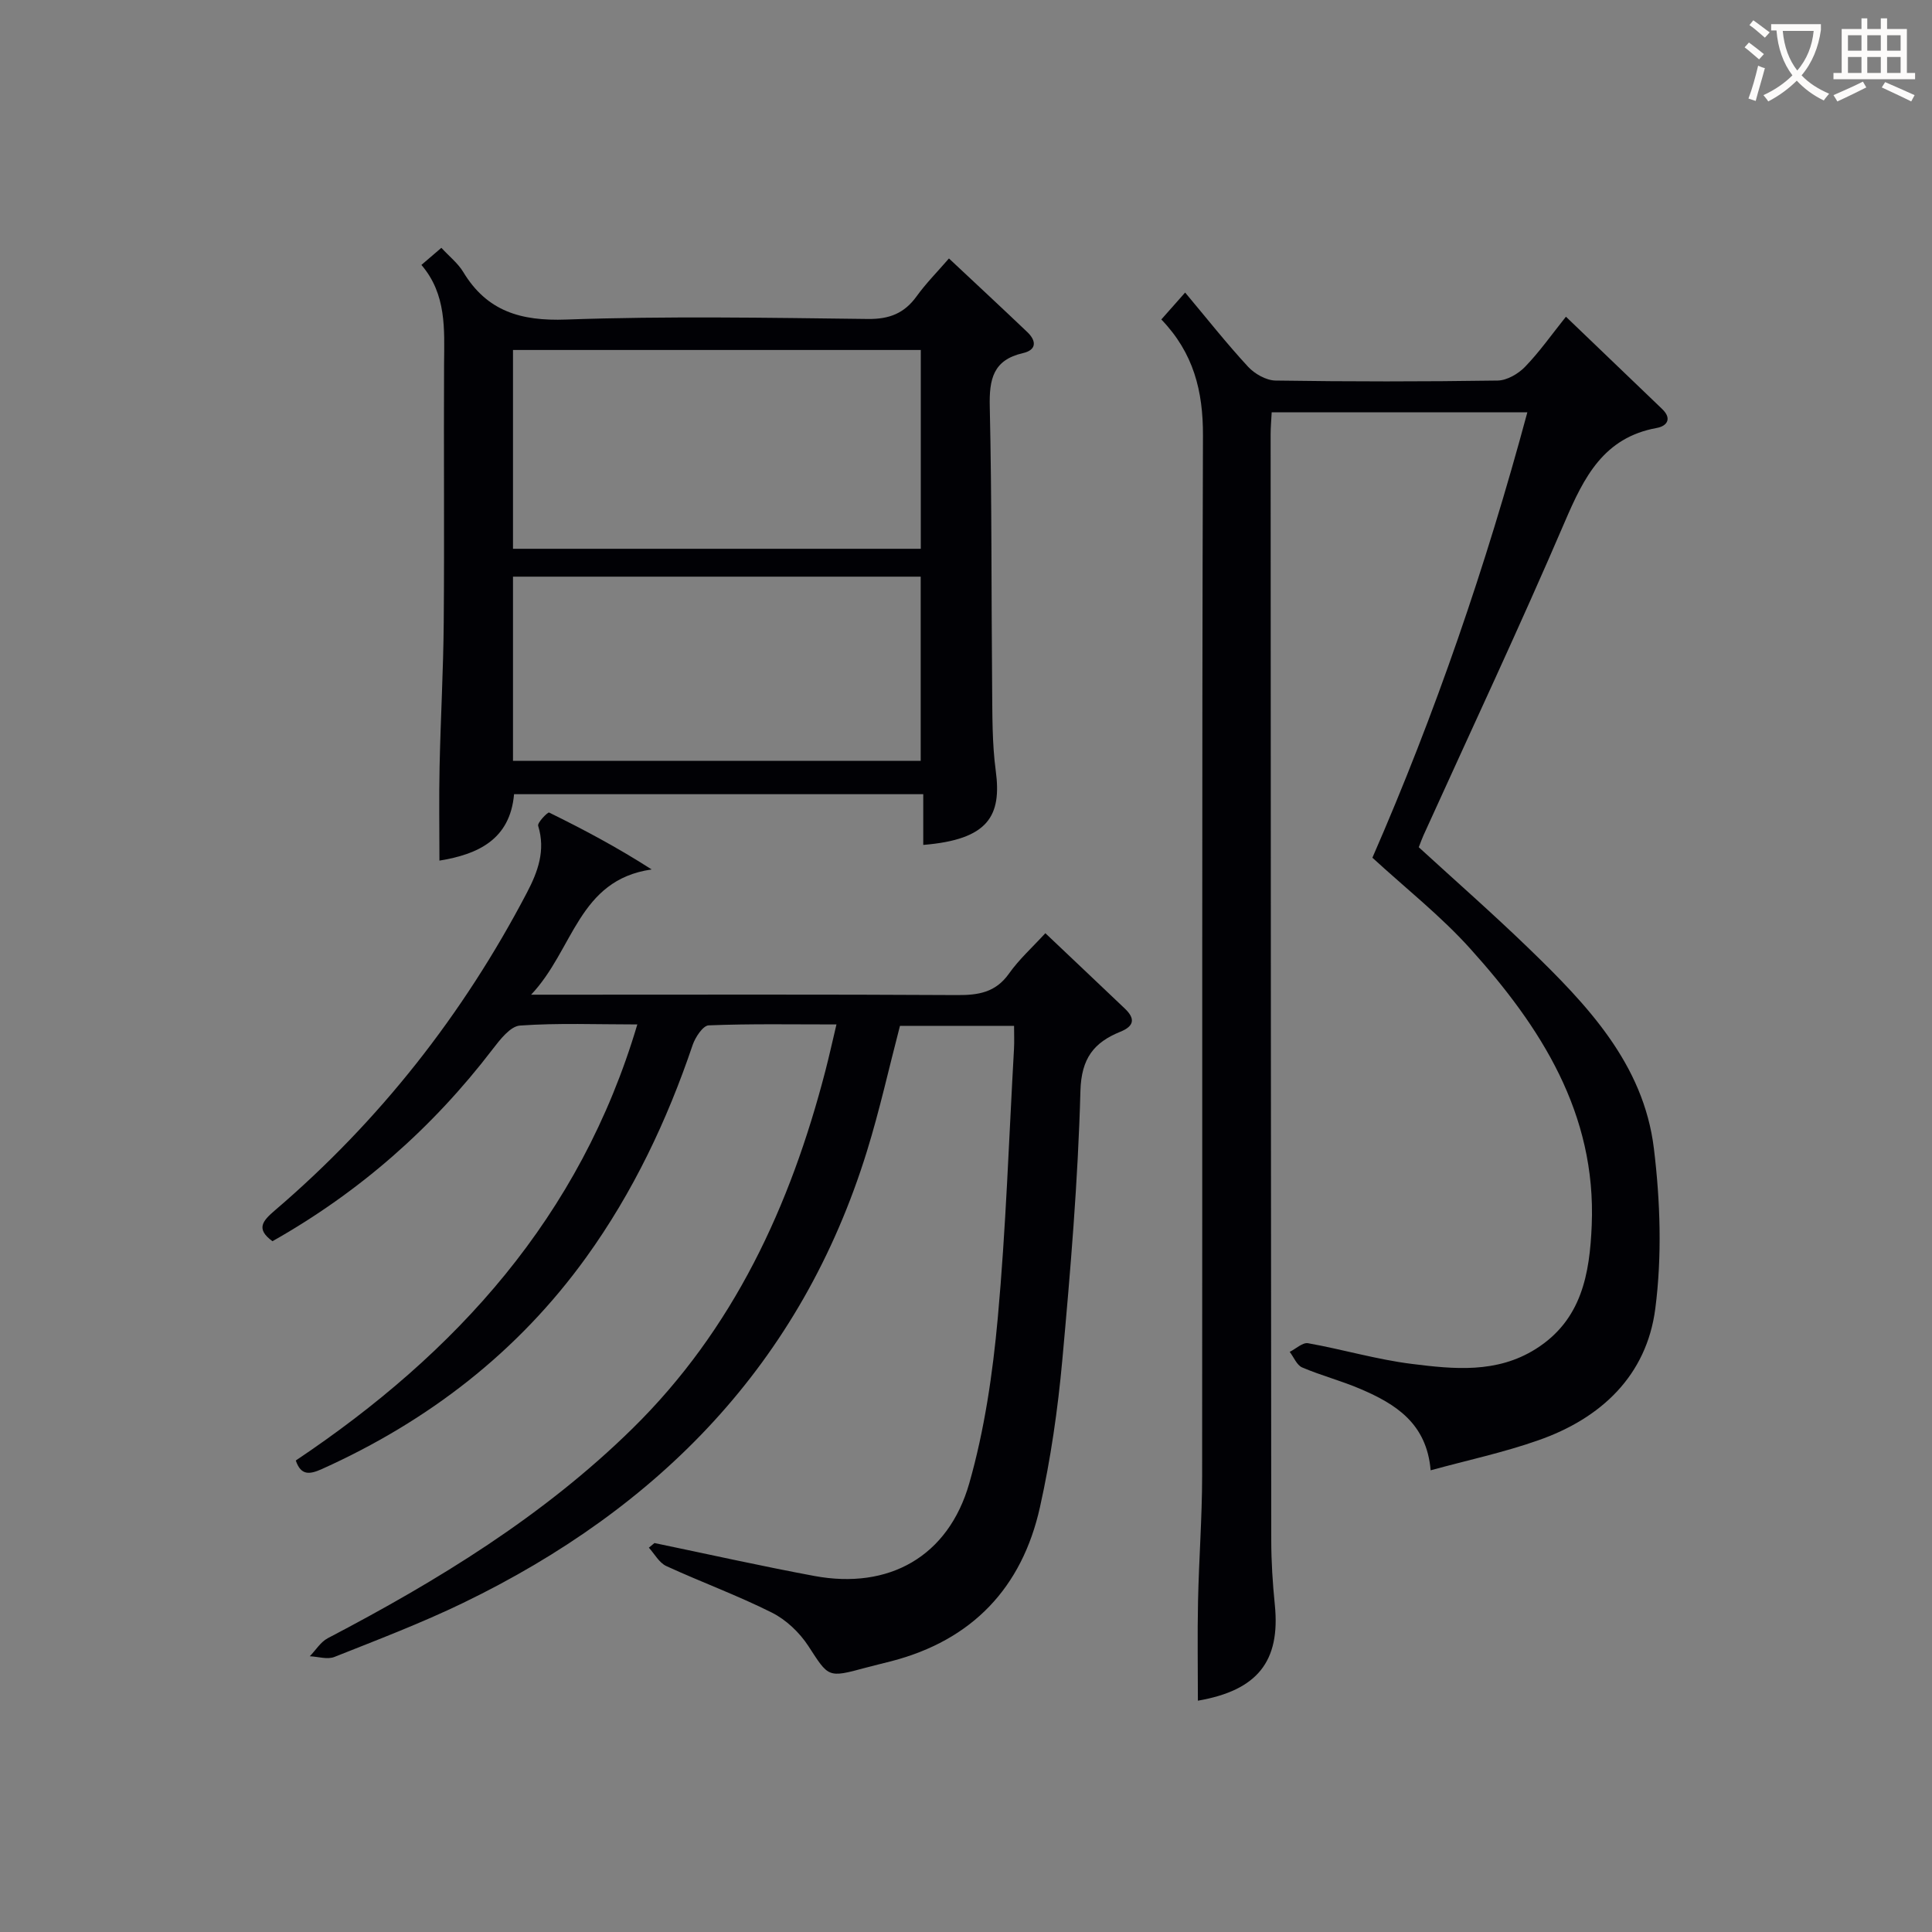
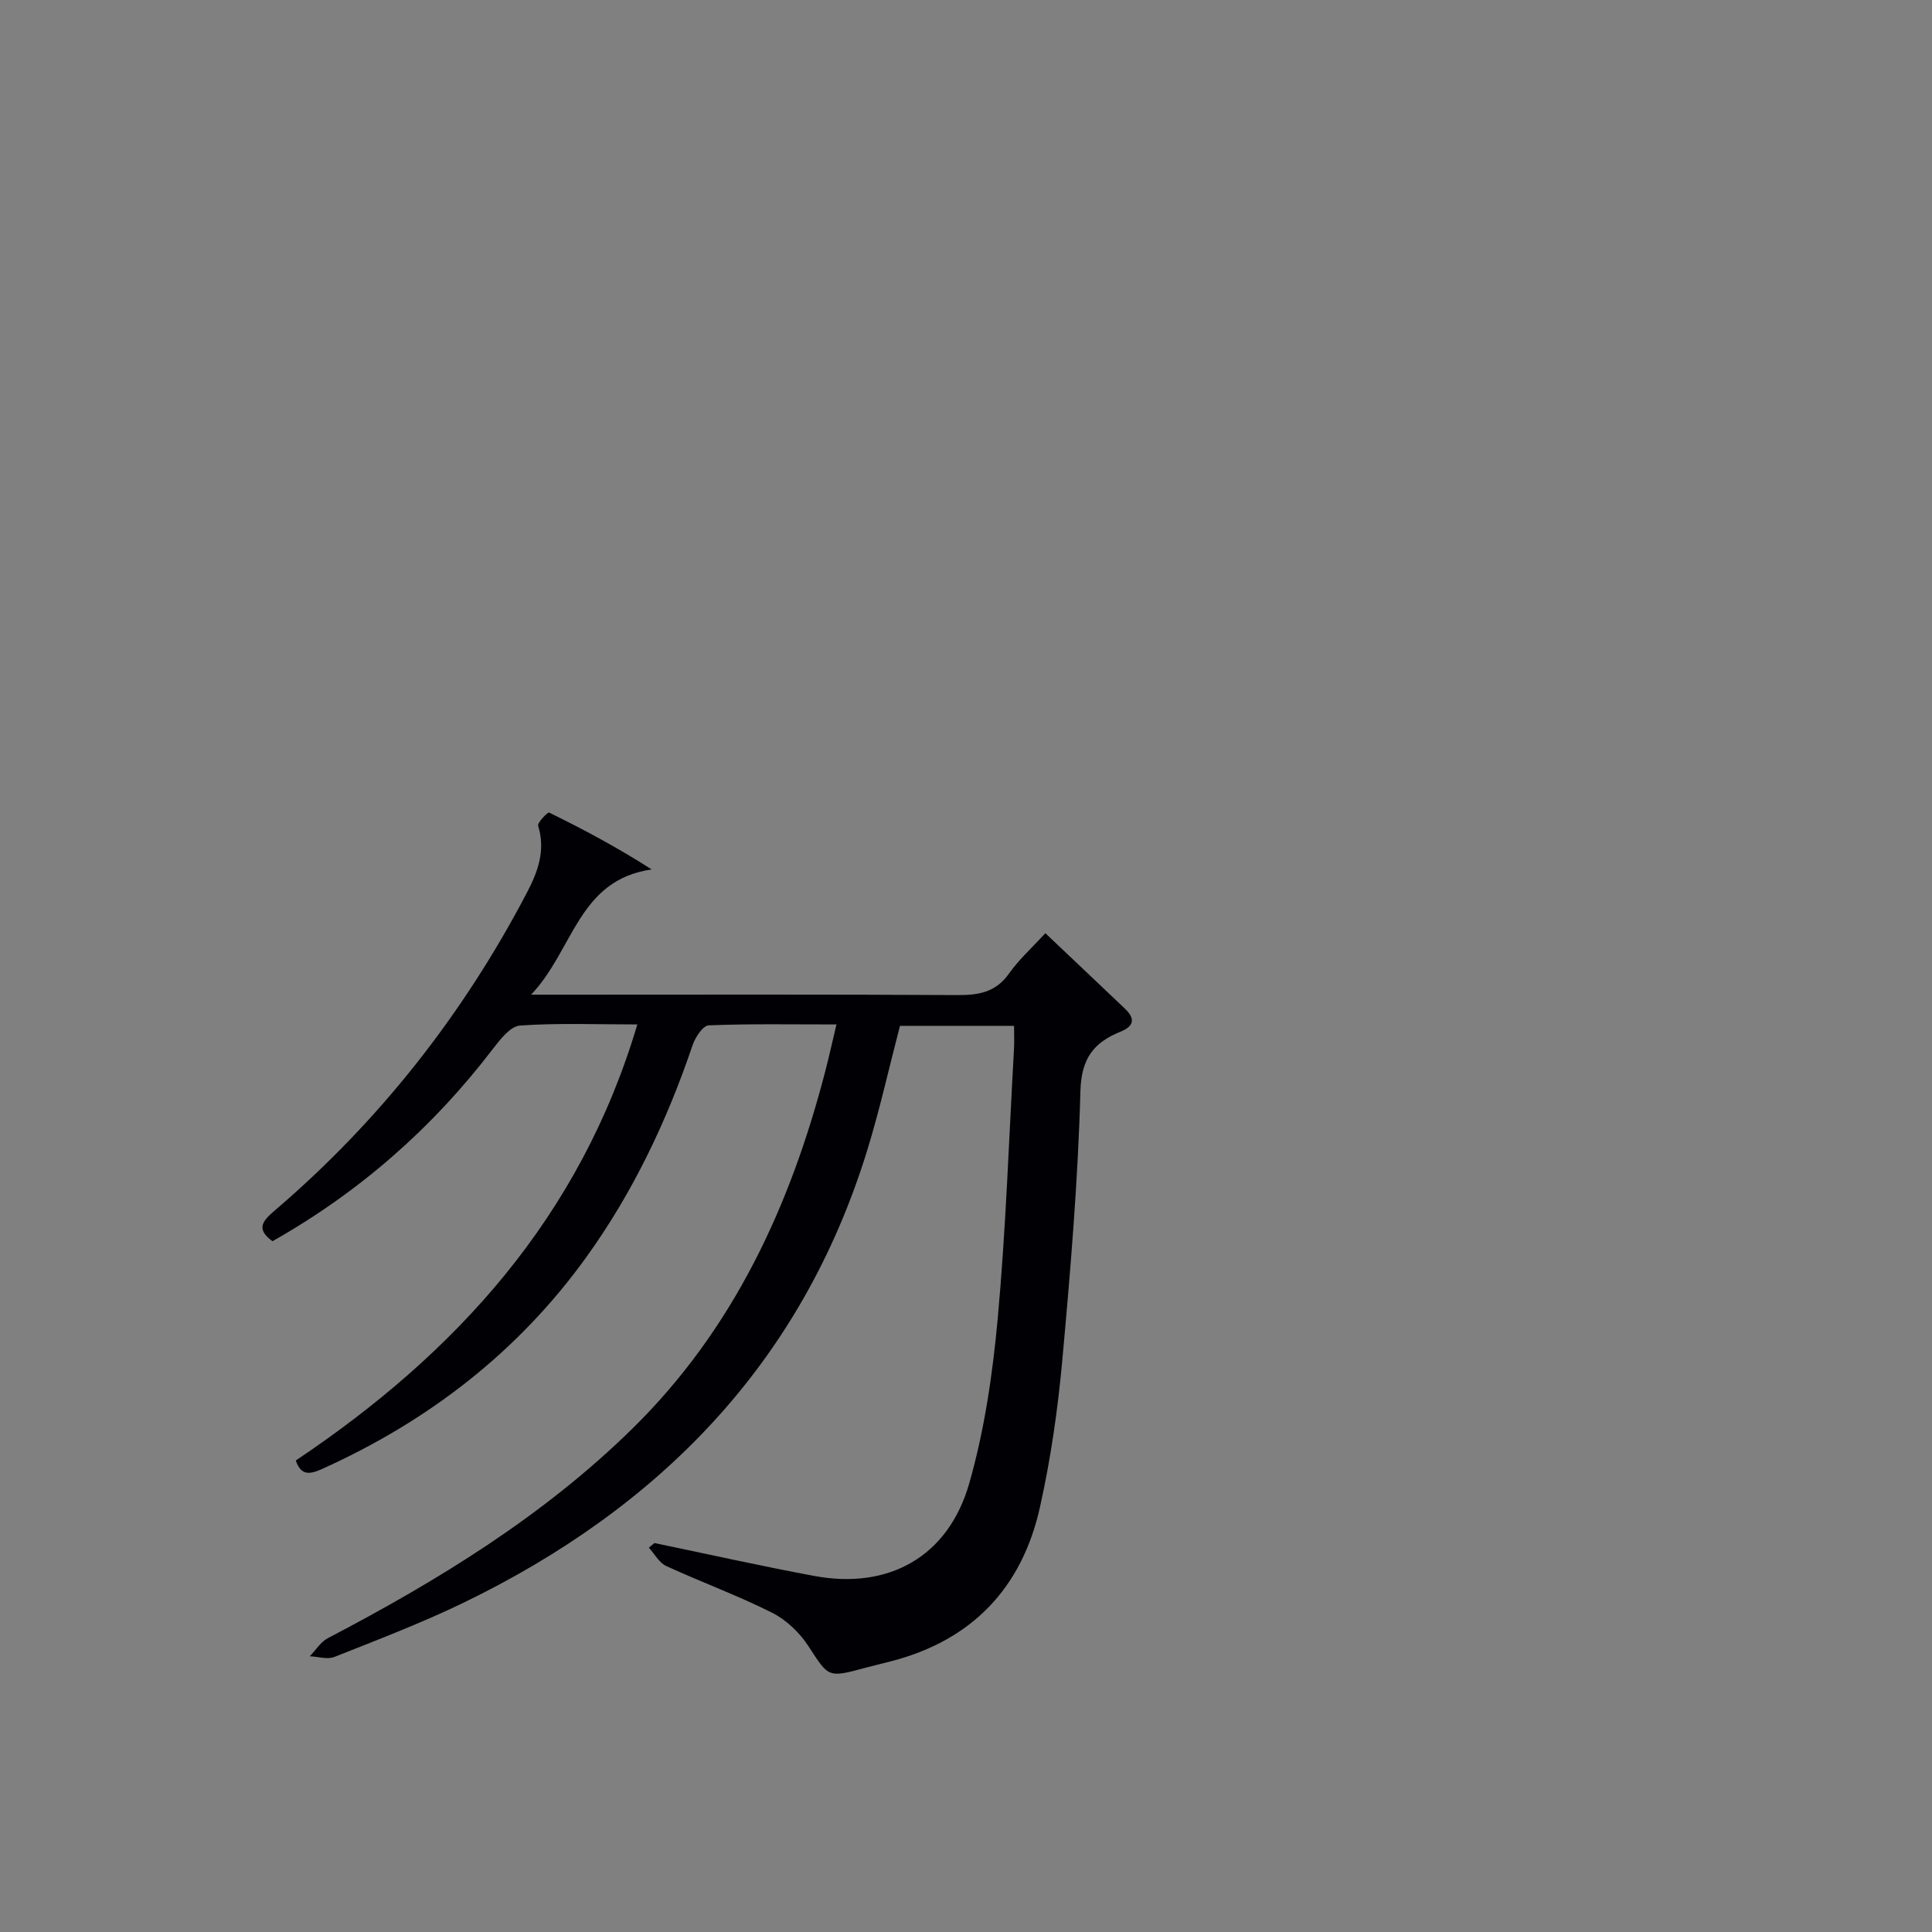
<svg xmlns="http://www.w3.org/2000/svg" enable-background="new 0 0 400 400" viewBox="0 0 400 400">
  <rect x="0" y="0" width="400" height="400" fill="#808080" stroke="none" />
  <g fill="#010105">
-     <path d="m296.2 304.41c-.82-9.73-7.26-13.72-14.49-16.82-3.95-1.7-8.17-2.79-12.12-4.48-1.11-.48-1.72-2.12-2.57-3.22 1.27-.63 2.68-1.99 3.8-1.79 7.18 1.28 14.24 3.38 21.46 4.28 8.7 1.09 17.58 2.01 25.68-3.09 9.55-6.01 11.17-15.6 11.59-25.61.96-23.16-10.53-41.06-25.18-57.3-6.09-6.76-13.34-12.47-20.23-18.8 12.98-29.72 23.51-60.38 32.08-92.21-17.87 0-35.24 0-52.93 0-.08 1.64-.22 3.09-.22 4.54.03 76.31.05 152.62.13 228.92 0 4.48.29 8.98.74 13.44 1.18 11.74-3.64 17.71-15.93 19.84 0-6.83-.12-13.71.03-20.59.18-8.65.84-17.29.85-25.93.07-71.81-.07-143.62.17-215.43.03-9.18-1.93-17.07-8.62-24.02 1.61-1.82 3.11-3.51 4.93-5.57 4.47 5.33 8.56 10.52 13.03 15.36 1.37 1.48 3.75 2.83 5.69 2.86 15.32.23 30.66.23 45.98 0 1.94-.03 4.27-1.39 5.68-2.85 2.98-3.08 5.48-6.64 8.46-10.37 6.81 6.53 13.37 12.82 19.92 19.11 2.08 1.99 1.03 3.53-1.1 3.92-11 1.99-15.07 10.16-19.03 19.38-9.37 21.83-19.48 43.34-29.29 64.98-.34.75-.6 1.52-.97 2.45 7.62 6.98 15.36 13.77 22.75 20.92 12.06 11.66 23.8 23.91 25.93 41.45 1.33 10.93 1.7 22.29.29 33.17-1.8 13.86-11.23 22.72-24.26 27.26-7.12 2.51-14.58 4.1-22.25 6.2z" />
    <path d="m135.5 319.47c11.04 2.29 22.04 4.76 33.12 6.82 15.37 2.85 27.71-3.97 32.06-19.2 3.16-11.08 4.85-22.72 5.9-34.23 1.69-18.54 2.31-37.18 3.36-55.77.08-1.47.01-2.94.01-4.7-8.1 0-15.86 0-23.62 0-2.27 8.68-4.2 17.43-6.84 25.96-13.58 43.89-42.93 73.83-83.59 93.51-8.67 4.19-17.7 7.63-26.66 11.19-1.45.58-3.38-.06-5.1-.14 1.23-1.26 2.23-2.95 3.71-3.73 22.78-11.92 44.59-25.24 63.08-43.4 20.95-20.58 32.71-46.12 39.96-74.09.78-3 1.44-6.03 2.29-9.59-9.19 0-17.84-.16-26.46.19-1.18.05-2.76 2.45-3.31 4.05-5.31 15.69-12.35 30.52-22.04 43.97-14.15 19.63-32.68 33.9-54.68 43.82-2.54 1.14-4.37 1.44-5.45-1.75 33.22-22.24 58.9-50.44 70.71-90.28-8.4 0-16.38-.33-24.29.23-2 .14-4.13 2.9-5.65 4.88-12.5 16.35-27.64 29.63-45.6 39.77-3.52-2.57-2.03-4.22.57-6.44 21.62-18.5 38.9-40.5 52.1-65.7 2.29-4.37 3.91-8.77 2.34-13.86-.2-.66 1.99-2.89 2.27-2.75 7.06 3.47 14.01 7.15 21.23 11.78-15.22 2.17-16.12 16.6-24.96 25.93h6.68c27.16 0 54.33-.08 81.49.08 4.43.03 8-.53 10.77-4.45 2.08-2.94 4.82-5.41 7.53-8.36 5.87 5.57 11.18 10.58 16.47 15.62 2.16 2.06 1.95 3.61-.94 4.78-5.47 2.22-8.08 5.48-8.27 12.25-.5 18.6-2.06 37.19-3.75 55.73-.93 10.22-2.4 20.46-4.63 30.46-3.71 16.67-14.02 27.54-30.79 31.89-1.77.46-3.55.87-5.32 1.35-7.88 2.14-7.62 1.98-11.84-4.5-1.82-2.79-4.59-5.43-7.54-6.91-7.11-3.57-14.64-6.32-21.88-9.65-1.47-.68-2.42-2.5-3.6-3.8.39-.32.78-.64 1.16-.96z" />
-     <path d="m87.25 54.85c1.55-1.33 2.78-2.38 4.13-3.54 1.66 1.8 3.43 3.19 4.52 4.99 4.93 8.17 11.95 10.2 21.32 9.86 20.8-.74 41.66-.37 62.48-.12 4.44.05 7.53-1.17 10.08-4.7 1.93-2.68 4.28-5.04 6.69-7.83 5.57 5.22 10.92 10.19 16.21 15.23 1.92 1.82 1.98 3.71-.89 4.37-6.18 1.41-7 5.41-6.87 11.06.44 19.32.31 38.65.49 57.98.06 5.82-.02 11.69.75 17.43 1.25 9.31-1.48 14.25-15.01 15.35 0-3.39 0-6.77 0-10.5-28.48 0-56.39 0-84.72 0-.82 9.41-7.51 12.46-15.45 13.75 0-6.61-.11-13.01.03-19.41.21-9.98.78-19.95.86-29.93.15-17.83-.02-35.66.07-53.49.06-7.2.53-14.4-4.69-20.5zm18.96 58.77h84.43c0-13.95 0-27.52 0-41.16-28.3 0-56.29 0-84.43 0zm0 43.9h84.41c0-12.99 0-25.56 0-38.13-28.31 0-56.31 0-84.41 0z" />
  </g>
-   <path d="m362.1 8.8c1.1.8 2.1 1.6 3.1 2.4l-1 1.1c-1.3-1.1-2.3-2-3-2.5zm1.9 4.8c.5.2.9.4 1.4.5-.6 2.3-1.3 4.5-1.9 6.8l-1.5-.5c.8-2.1 1.4-4.3 2-6.8zm-1-9.4c1.3.9 2.4 1.8 3.4 2.5l-1 1.1c-1.4-1.2-2.4-2.1-3.2-2.6zm3.7 2.2v-1.4h10.3v1.2c-.5 3.6-1.8 6.8-4 9.4 1.5 1.6 3.4 2.8 5.7 3.8-.3.4-.7.8-1.1 1.4-2.3-1.1-4.1-2.5-5.6-4.1-1.6 1.6-3.6 3.1-5.9 4.3-.3-.5-.7-.9-1-1.3 2.4-1.1 4.4-2.5 6-4.1-1.9-2.5-3-5.6-3.3-9.3h-1.1zm8.8 0h-6.4c.3 3.3 1.3 6 3 8.2 2-2.3 3.1-5.1 3.4-8.2z" fill="#fcfbfa" />
-   <path d="m385.3 3.8h1.3v2.2h2.8v-2.2h1.3v2.2h4.1v9.1h1.7v1.3h-16.9v-1.3h1.7v-9.1h4.1v-2.2zm.4 13.1.7 1.2c-1.8.9-3.8 1.9-6 2.9-.2-.4-.5-.8-.8-1.3 2.3-1 4.3-1.9 6.1-2.8zm-3.1-6.4h2.8v-3.2h-2.8zm0 4.6h2.8v-3.3h-2.8zm4-4.6h2.8v-3.2h-2.8zm0 4.6h2.8v-3.3h-2.8zm3.7 1.9c2.1.9 4.1 1.8 6.1 2.7l-.7 1.3c-2.2-1.1-4.2-2-6.1-2.9zm3.2-9.7h-2.8v3.2h2.8zm-2.8 7.8h2.8v-3.3h-2.8z" fill="#fcfbfa" />
</svg>